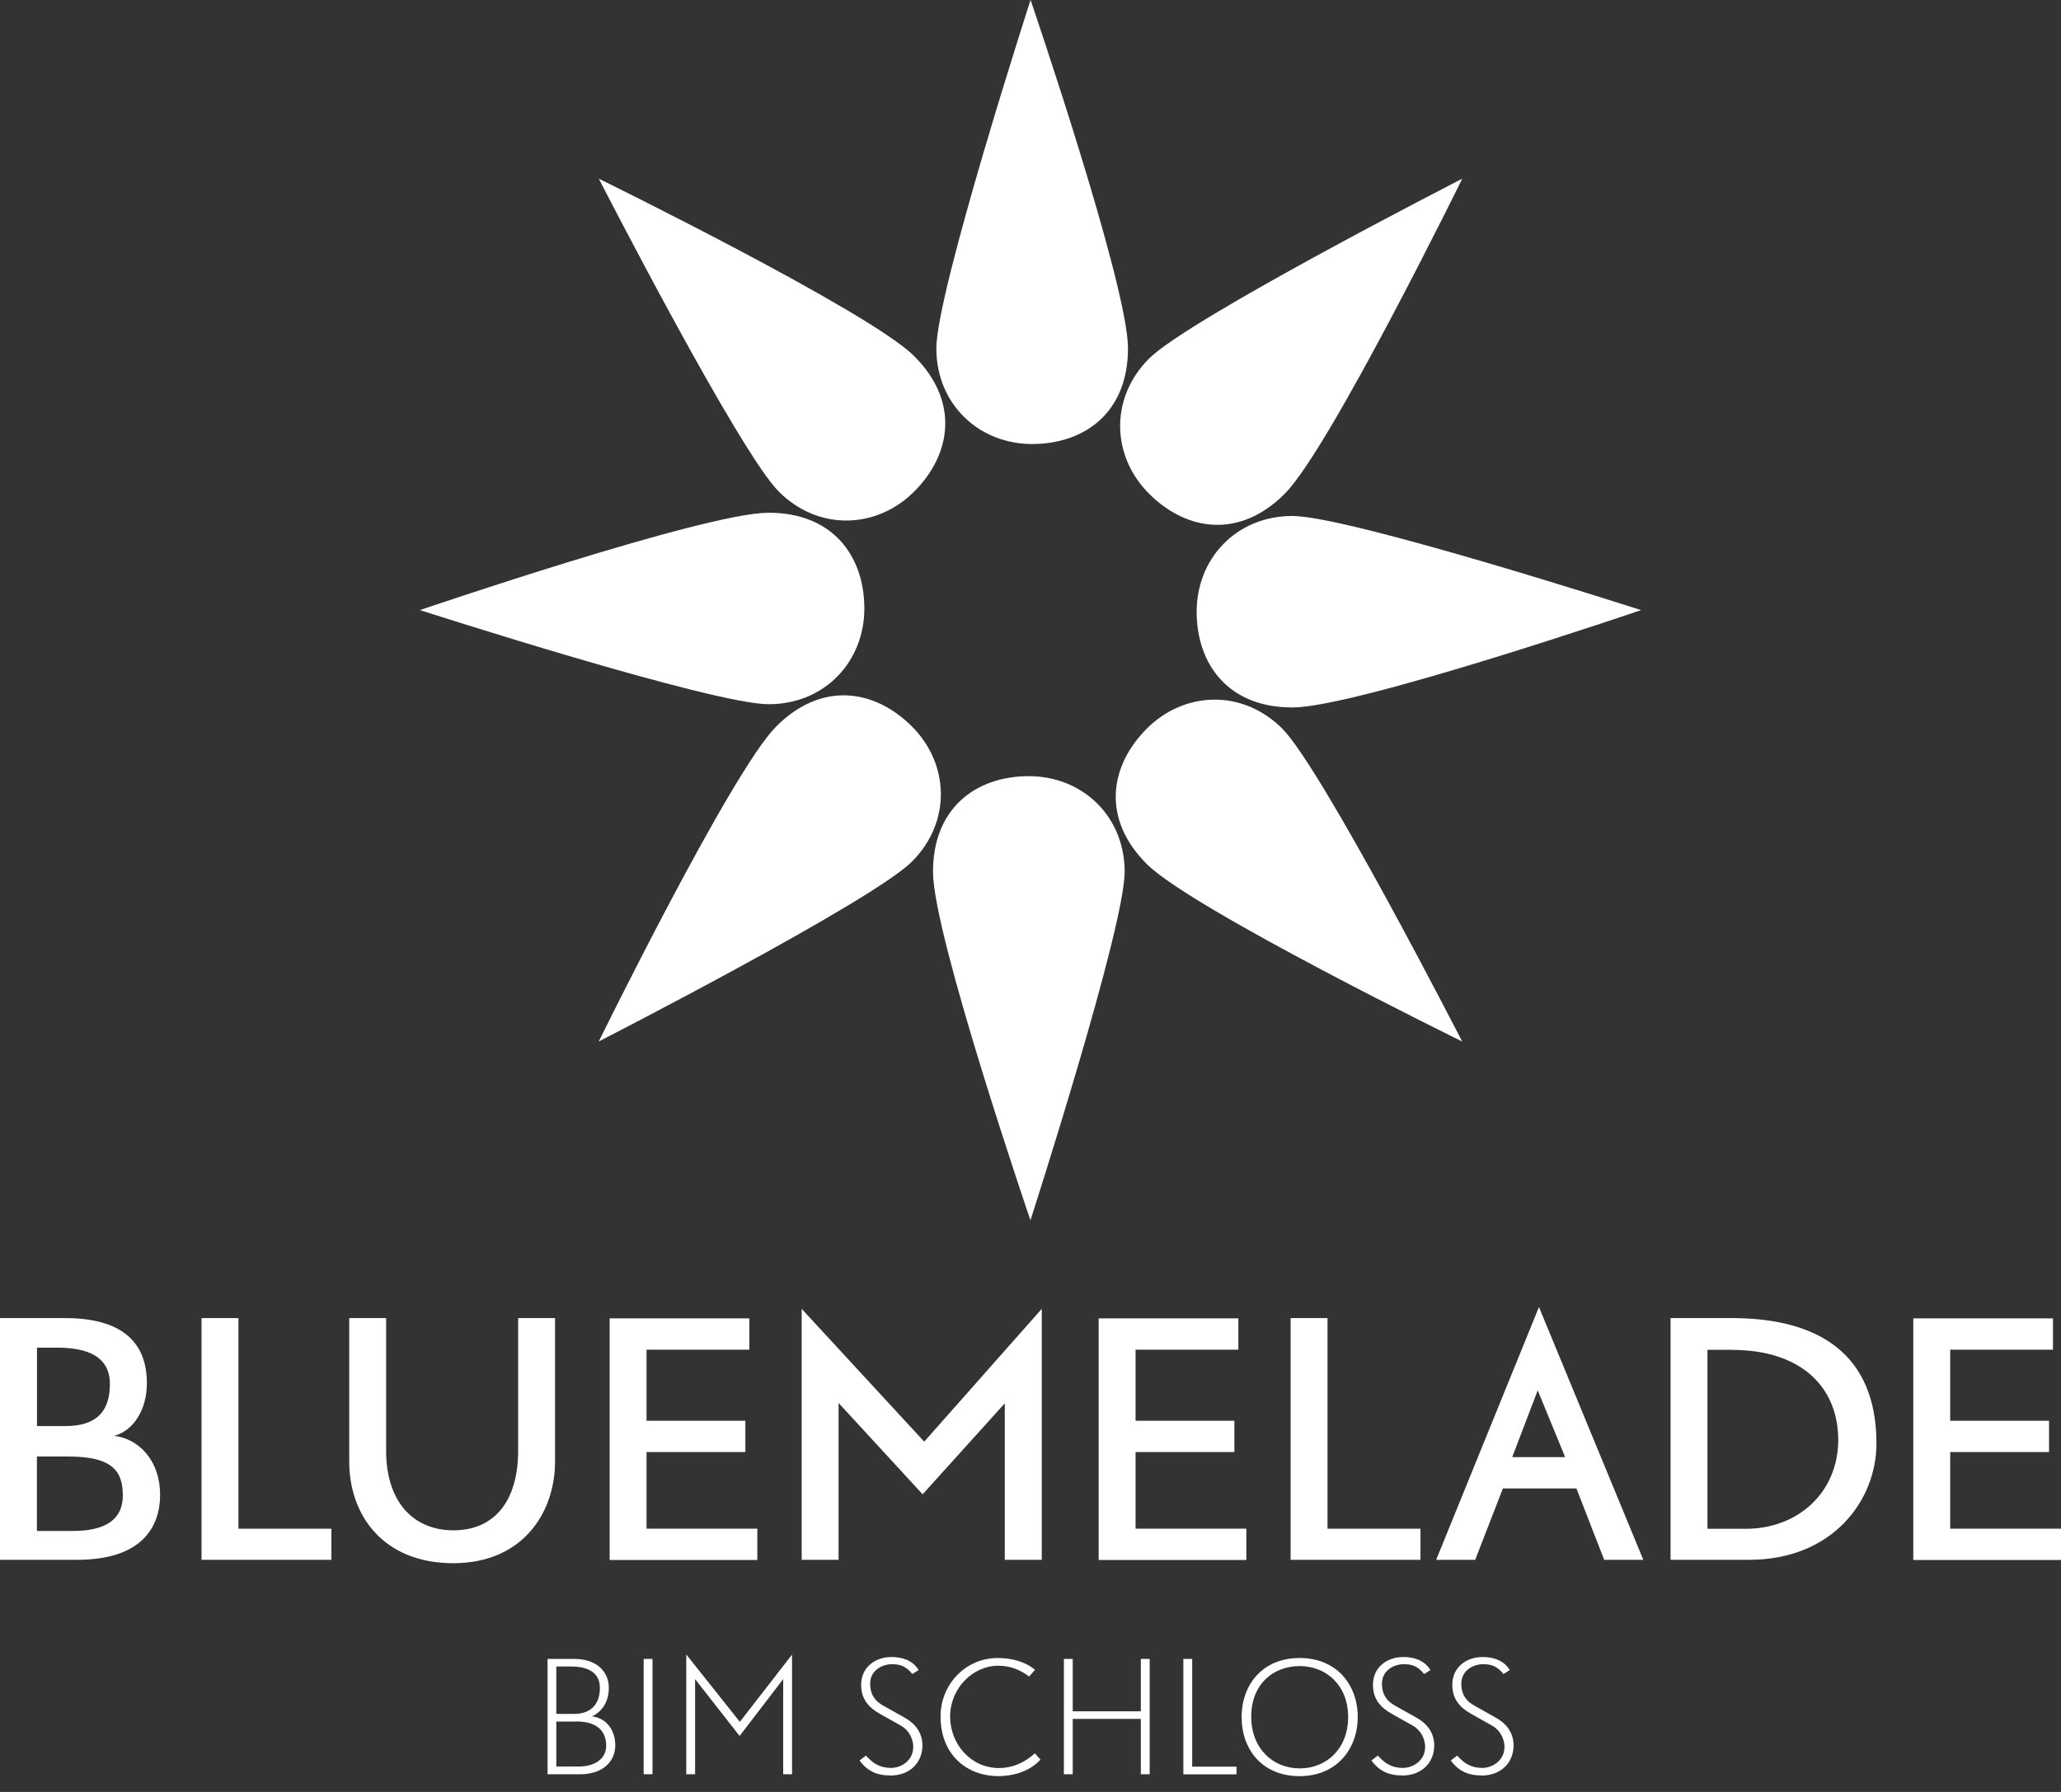
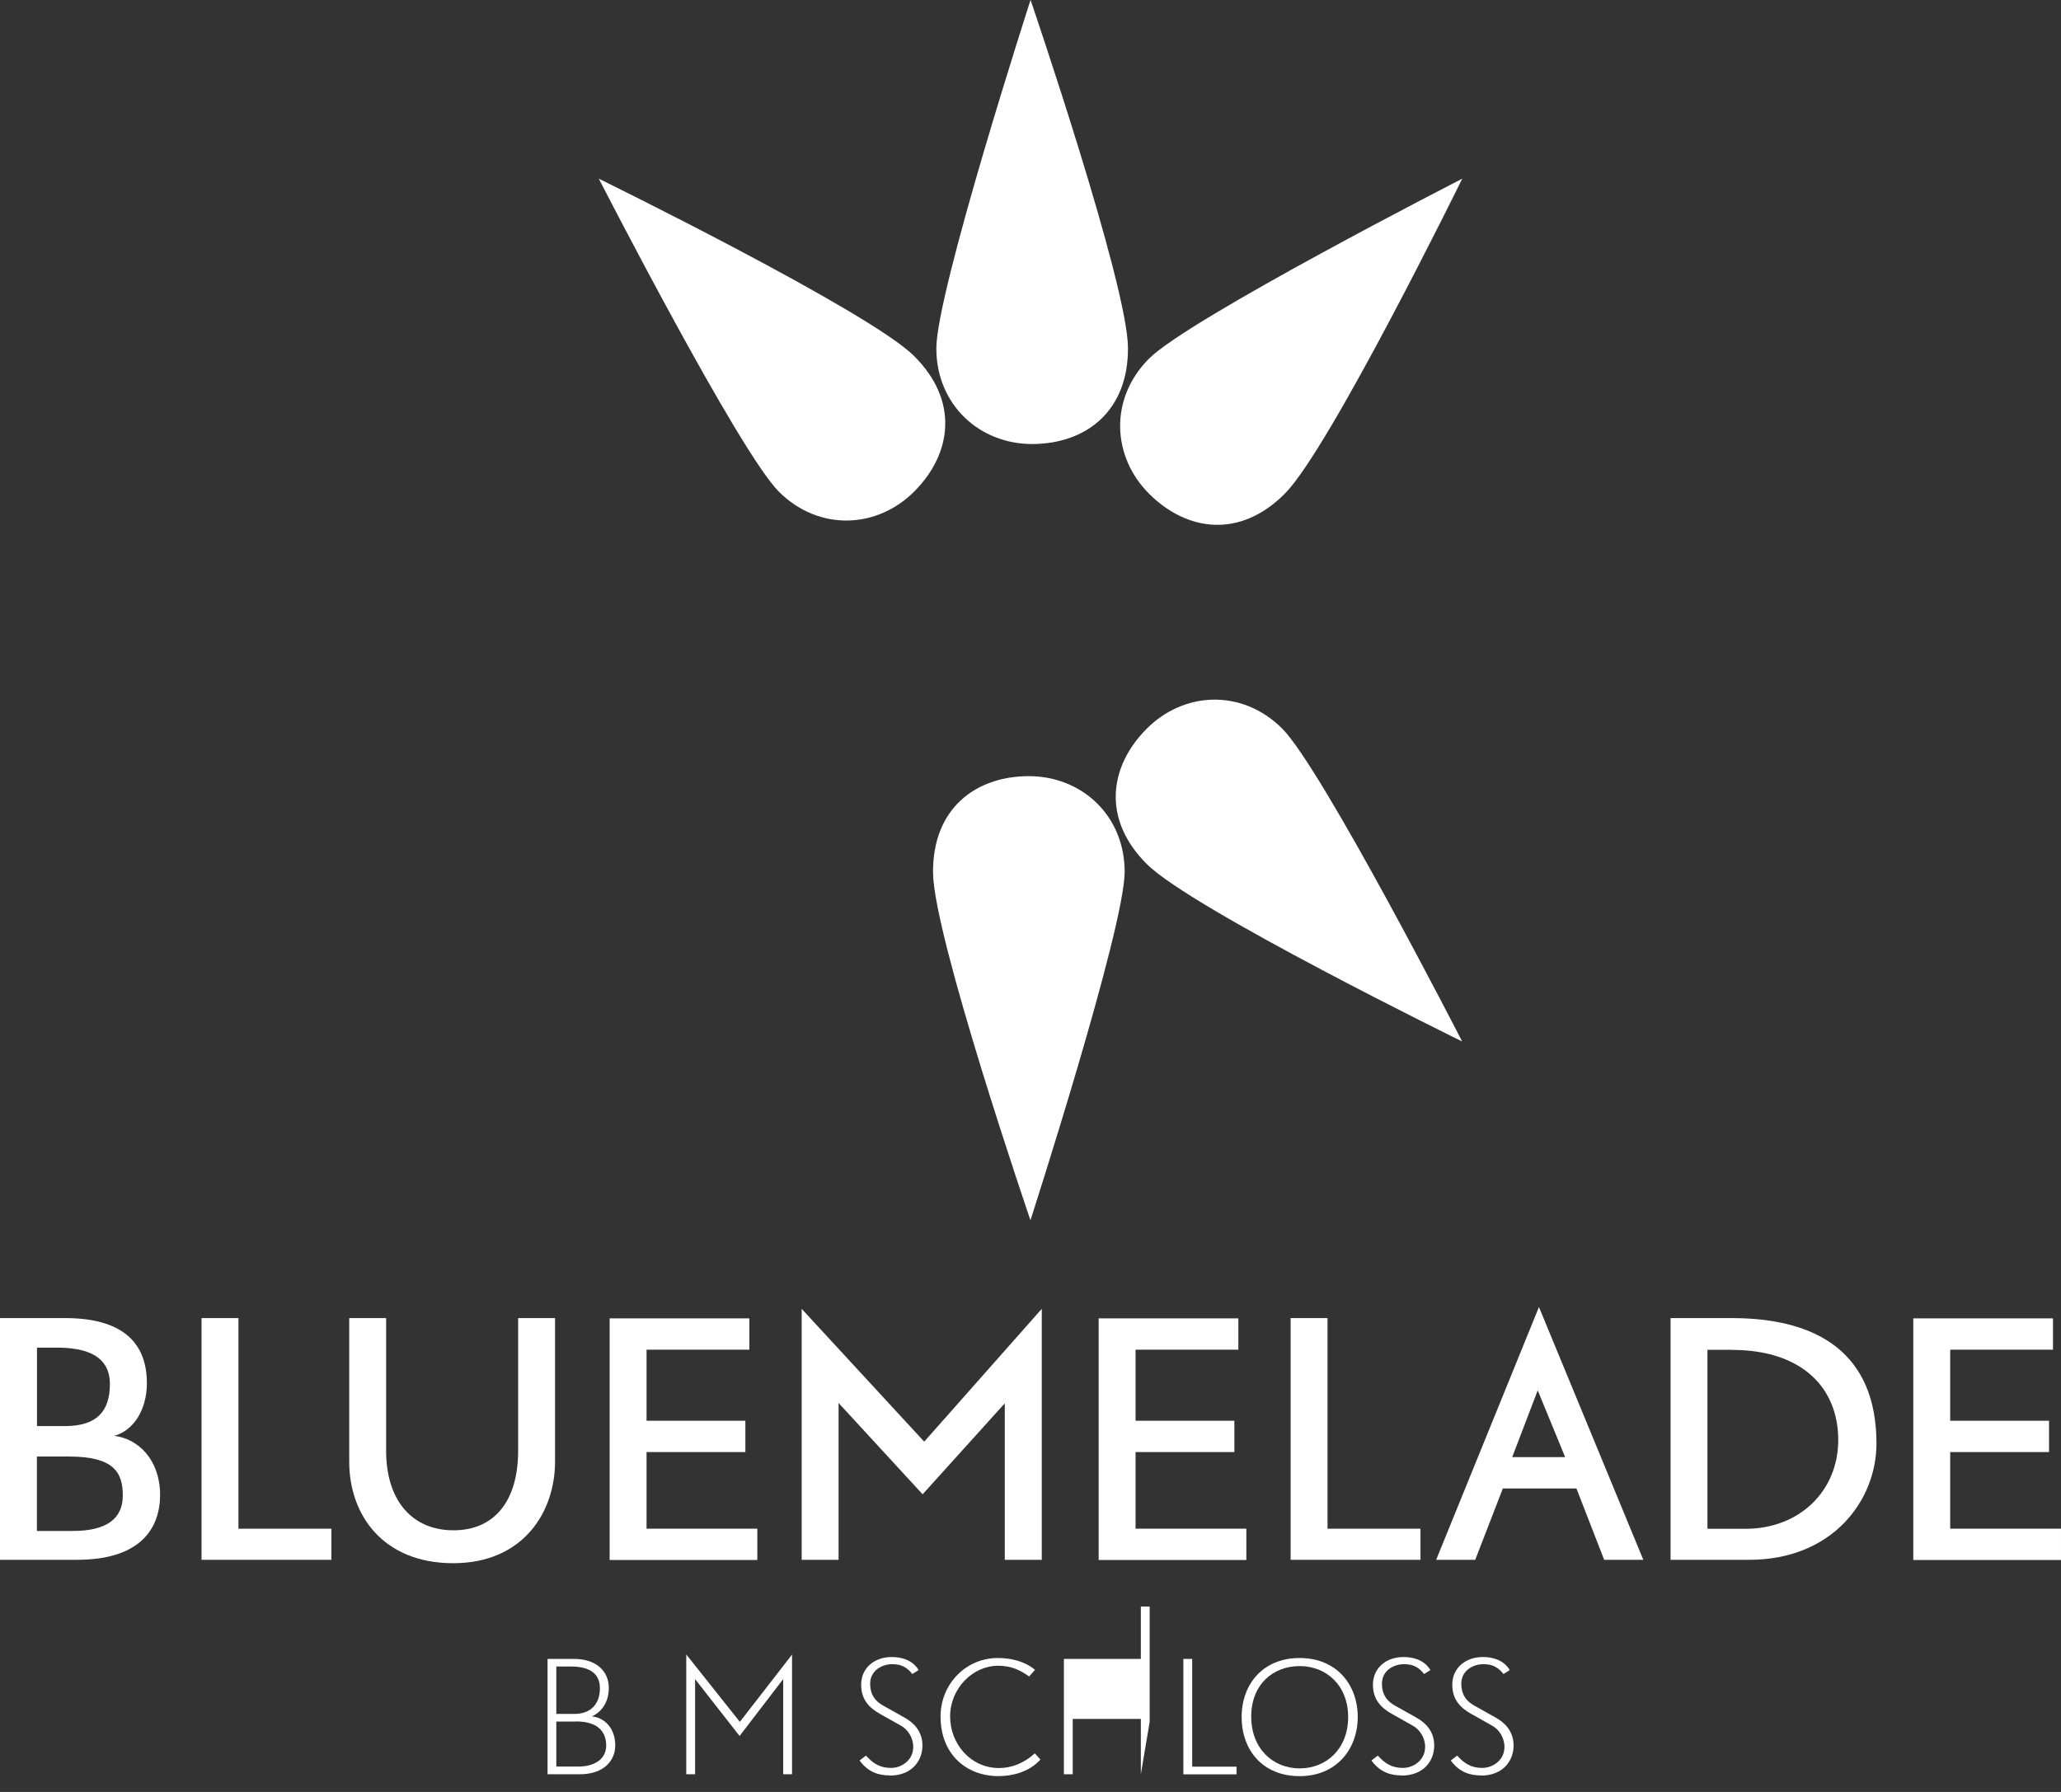
<svg xmlns="http://www.w3.org/2000/svg" fill="none" height="100" viewBox="0 0 115 100" width="115">
  <rect x="0" y="0" width="115" height="100" fill="#333333" stroke="none" />
  <clipPath id="a">
    <path d="m0 0h115v99.119h-115z" />
  </clipPath>
  <g clip-path="url(#a)" fill="#fff">
    <path d="m57.502 0s-5.27 16.321-5.256 19.461 2.419 5.331 5.372 5.318c2.953-.014 5.339-1.805 5.321-5.368s-5.436-19.415-5.436-19.415z" />
    <path d="m81.591 9.972s-15.272 7.818-17.488 10.05c-2.216 2.233-2.064 5.479.037 7.555s5.049 2.495 7.56-.037 9.891-17.569 9.891-17.569z" />
-     <path d="m91.565 34.047s-16.331-5.267-19.473-5.253c-3.147.014-5.335 2.417-5.321 5.368.014 2.951 1.806 5.336 5.372 5.318 3.566-.018 19.427-5.433 19.427-5.433z" />
    <path d="m81.587 58.121s-7.822-15.262-10.057-17.477c-2.234-2.215-5.482-2.062-7.56.037-2.078 2.095-2.497 5.046.037 7.555 2.534 2.509 17.58 9.885 17.58 9.885z" />
    <path d="m57.498 68.093s5.27-16.321 5.256-19.461c-.014-3.144-2.418-5.331-5.372-5.318s-5.339 1.805-5.321 5.368c.018 3.563 5.436 19.415 5.436 19.415z" />
-     <path d="m33.409 58.121s15.272-7.818 17.488-10.05 2.064-5.479-.037-7.555c-2.096-2.076-5.049-2.495-7.56.037-2.511 2.532-9.891 17.569-9.891 17.569z" />
-     <path d="m23.435 34.047s16.331 5.267 19.473 5.253c3.146-.014 5.335-2.417 5.321-5.368-.014-2.951-1.806-5.336-5.372-5.318s-19.427 5.433-19.427 5.433z" />
    <path d="m33.413 9.972s7.822 15.262 10.057 17.477c2.234 2.215 5.482 2.062 7.56-.037s2.497-5.046-.037-7.555c-2.534-2.509-17.58-9.885-17.58-9.885z" />
    <path d="m4.294 87.047h-4.294v-13.49h3.626c3.041 0 4.57 1.234 4.57 3.637 0 1.46-.737 2.643-1.82 2.933 1.373.17 2.557 1.372 2.557 3.296 0 1.819-1.046 3.623-4.634 3.623zm-1.115-11.841h-1.115v4.378h1.562c1.737 0 2.506-.787 2.506-2.353 0-1.114-.654-2.026-2.953-2.026zm.668 6.077h-1.787v4.153h2.009c1.857 0 2.783-.668 2.783-1.975s-.516-2.178-3.004-2.178z" />
    <path d="m11.245 87.047v-13.49h2.059v11.754h5.187v1.736z" />
    <path d="m25.291 87.236c-3.916 0-5.805-2.693-5.805-5.663v-8.015h2.059v7.399c0 2.813 1.479 4.443 3.759 4.443 2.28 0 3.607-1.63 3.607-4.443v-7.399h2.059v8.015c0 2.799-1.769 5.663-5.685 5.663z" />
    <path d="m34.017 87.061v-13.49h7.795v1.75h-5.736v3.964h5.514v1.75h-5.514v4.272h6.182v1.75h-8.242z" />
    <path d="m56.065 87.047v-8.734l-4.584 5.078-4.69-5.097v8.752h-2.059v-14.005l6.837 7.412 6.56-7.412v14.005h-2.059z" />
    <path d="m61.303 87.061v-13.49h7.795v1.75h-5.736v3.964h5.514v1.75h-5.514v4.272h6.182v1.75h-8.242z" />
    <path d="m72.014 87.047v-13.49h2.059v11.754h5.187v1.736z" />
    <path d="m89.51 87.047-1.548-3.982h-4.105l-1.543 3.982h-2.179l5.736-14.107 5.823 14.107h-2.179zm-3.708-9.457-1.423 3.725h2.953z" />
    <path d="m97.595 87.047h-4.381v-13.49h3.418c4.823 0 8.071 1.989 8.071 7.003 0 3.158-2.437 6.487-7.109 6.487zm-.963-11.722h-1.359v9.991h2.128c2.971 0 5.169-2.076 5.169-4.958s-1.99-5.027-5.943-5.027z" />
    <path d="m106.758 87.061v-13.49h7.795v1.75h-5.735v3.964h5.514v1.75h-5.514v4.272h6.182v1.75h-8.242z" />
    <path d="m32.354 99.013h-1.801v-6.436h1.483c1.272 0 1.935.723 1.935 1.611 0 .829-.419 1.354-.944 1.598.663.055 1.304.622 1.304 1.621 0 .82-.613 1.607-1.976 1.607zm-.493-6.013h-.82v2.647h.99c1 0 1.442-.612 1.442-1.441 0-.419-.147-1.206-1.612-1.206zm.276 3.071h-1.096v2.514h1.207c1.073 0 1.576-.525 1.576-1.165 0-.64-.318-1.354-1.681-1.354z" />
-     <path d="m35.915 99.013v-6.436h.493v6.436z" />
    <path d="m43.7 99.013v-5.308l-2.432 3.172-2.483-3.172v5.308h-.493v-6.685l2.99 3.761 2.912-3.752v6.676z" />
    <path d="m49.643 99.078c-.581 0-1.189-.157-1.681-.833l.355-.272c.313.327.663.686 1.41.686.557 0 1.23-.41 1.23-1.169 0-.539-.318-.985-.686-1.188l-1.165-.654c-.631-.354-1.055-.82-1.055-1.63 0-.944.746-1.547 1.704-1.547.474 0 1.138.124 1.502.728l-.35.221c-.392-.502-.788-.548-1.147-.548-.493 0-1.207.313-1.207 1.091 0 .861.58 1.137.834 1.28l1.083.608c.497.272 1.0.755 1 1.556 0 .875-.608 1.68-1.82 1.68z" />
    <path d="m55.733 99.119c-1.838 0-3.252-1.238-3.252-3.333 0-1.754 1.359-3.26 3.206-3.26.723 0 1.516.189 2.064.663l-.327.368c-.484-.345-.981-.599-1.728-.599-1.433 0-2.681 1.28-2.681 2.827 0 1.547 1.156 2.882 2.727 2.882.705 0 1.401-.272 1.999-.82l.313.345c-.654.737-1.663.925-2.322.925z" />
-     <path d="m63.657 99.013v-3.089h-3.801v3.089h-.493v-6.436h.493v2.924h3.801v-2.924h.493v6.436z" />
+     <path d="m63.657 99.013v-3.089h-3.801v3.089h-.493v-6.436h.493h3.801v-2.924h.493v6.436z" />
    <path d="m66.029 99.013v-6.436h.493v6.013h2.474v.428h-2.967z" />
    <path d="m72.52 99.119c-2.091 0-3.239-1.482-3.239-3.301s1.179-3.292 3.239-3.292c2.059 0 3.239 1.492 3.239 3.292 0 1.8-1.198 3.301-3.239 3.301zm0-6.142c-1.493 0-2.704 1.031-2.704 2.818s1.212 2.891 2.704 2.891 2.704-1.091 2.704-2.868-1.23-2.841-2.704-2.841z" />
    <path d="m78.205 99.078c-.581 0-1.189-.157-1.681-.833l.355-.272c.313.327.663.686 1.41.686.557 0 1.23-.41 1.23-1.169 0-.539-.318-.985-.686-1.188l-1.165-.654c-.631-.354-1.06-.82-1.06-1.63 0-.944.746-1.547 1.704-1.547.474 0 1.138.124 1.502.728l-.35.221c-.392-.502-.788-.548-1.147-.548-.493 0-1.207.313-1.207 1.091 0 .861.581 1.137.834 1.28l1.083.608c.497.272 1.0.755 1 1.556 0 .875-.608 1.68-1.82 1.68z" />
    <path d="m82.632 99.078c-.581 0-1.189-.157-1.681-.833l.355-.272c.313.327.663.686 1.41.686.557 0 1.23-.41 1.23-1.169 0-.539-.318-.985-.686-1.188l-1.165-.654c-.631-.354-1.06-.82-1.06-1.63 0-.944.746-1.547 1.705-1.547.474 0 1.138.124 1.502.728l-.35.221c-.392-.502-.788-.548-1.147-.548-.493 0-1.207.313-1.207 1.091 0 .861.58 1.137.834 1.28l1.083.608c.497.272 1.0.755 1 1.556 0 .875-.608 1.68-1.82 1.68z" />
  </g>
</svg>